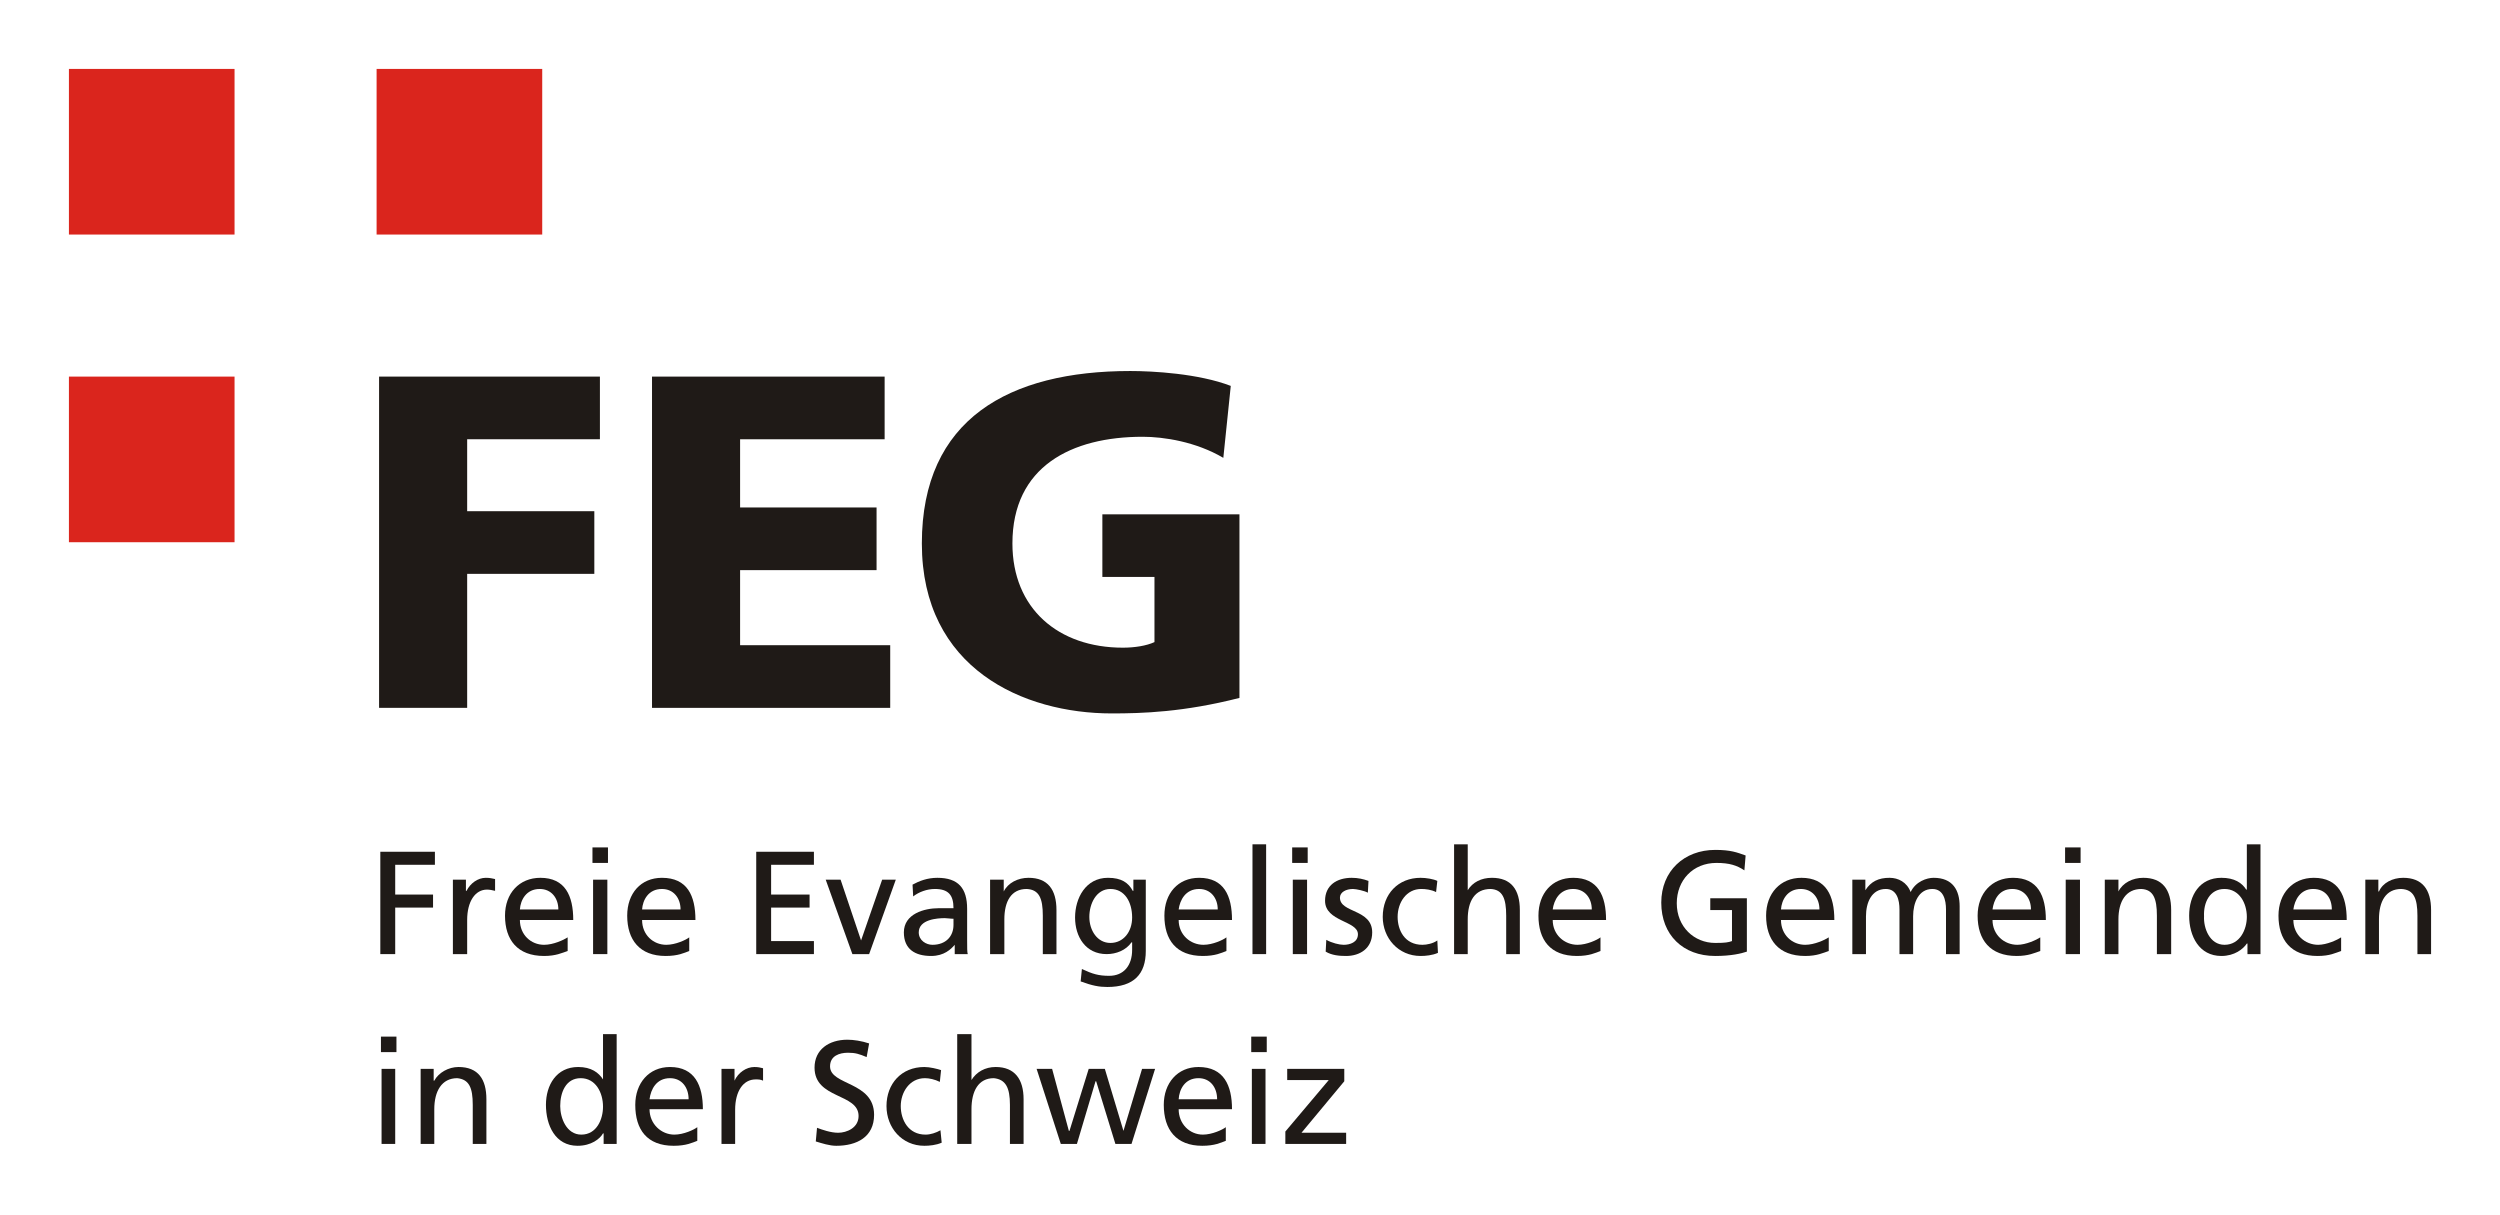
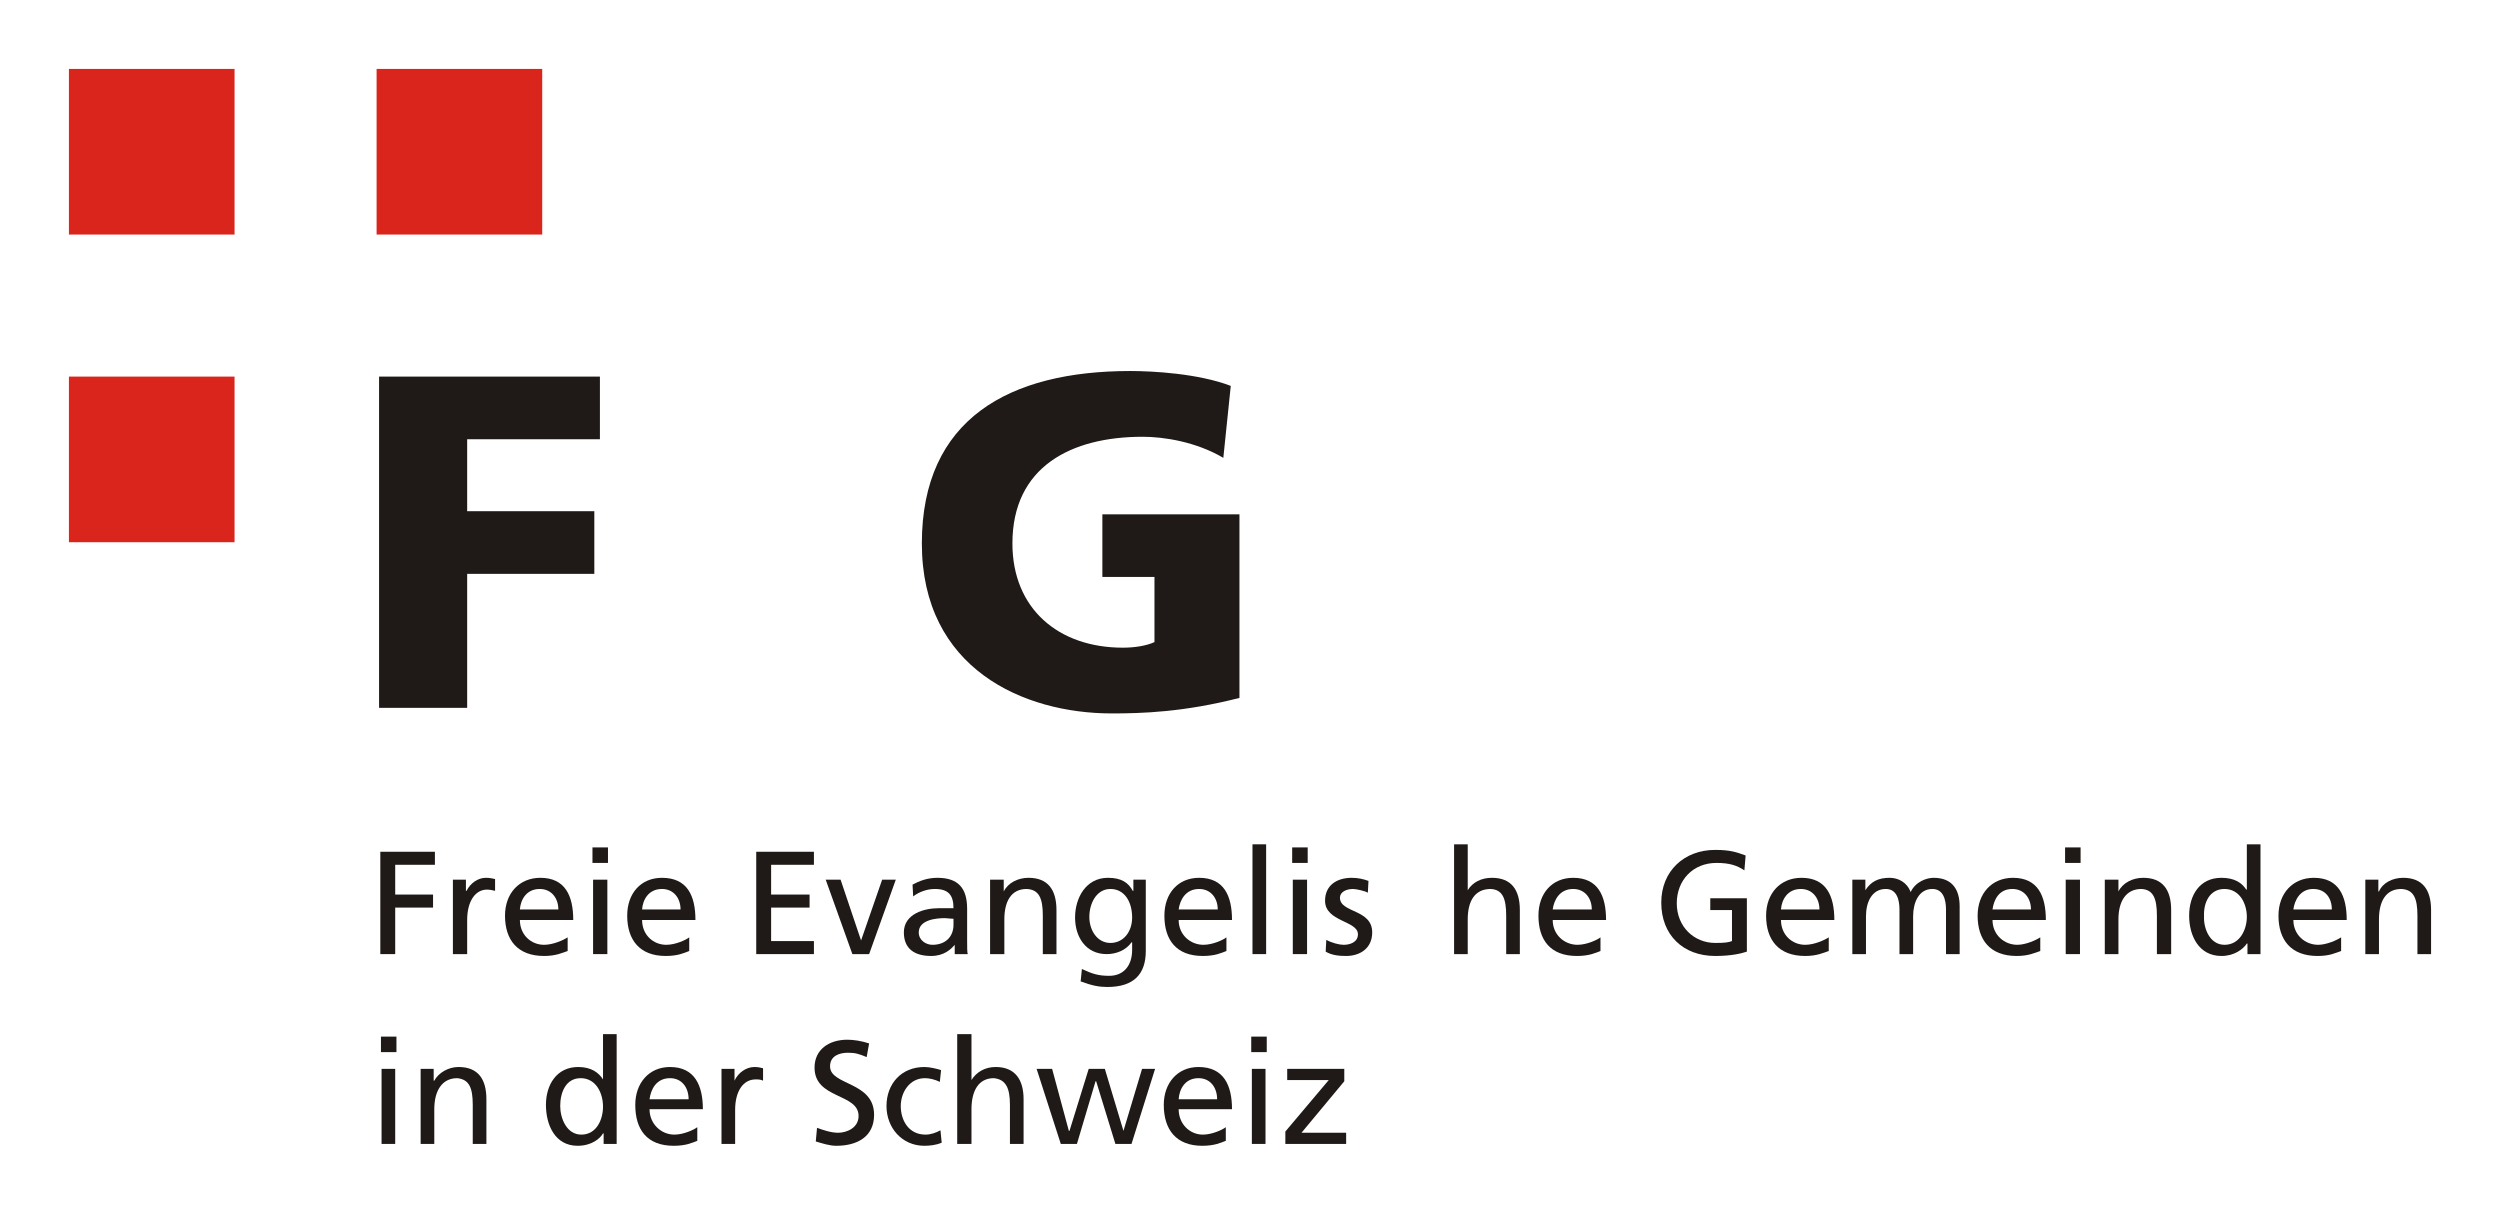
<svg xmlns="http://www.w3.org/2000/svg" xmlns:ns1="http://www.inkscape.org/namespaces/inkscape" xmlns:ns2="http://sodipodi.sourceforge.net/DTD/sodipodi-0.dtd" xml:space="preserve" width="362.72" height="176.24" style="fill-rule:evenodd" viewBox="0 0 4030.222 1958.224" id="svg2" version="1.1" ns1:version="0.48.0 r9654" ns2:docname="Bund FEG farbig (Corel 7).svg">
  <ns2:namedview pagecolor="#ffffff" bordercolor="#666666" borderopacity="1" objecttolerance="10" gridtolerance="10" guidetolerance="10" ns1:pageopacity="0" ns1:pageshadow="2" ns1:window-width="1152" ns1:window-height="808" id="namedview99" showgrid="false" width="744.09px" showguides="true" ns1:guide-bbox="true" fit-margin-top="2.4980018e-016" ns1:zoom="2" ns1:cx="242.72796" ns1:cy="100.6125" ns1:window-x="-4" ns1:window-y="-4" ns1:window-maximized="1" ns1:current-layer="Ebene_x0020_1" />
  <defs id="defs4">
    <style type="text/css" id="style6">
   
    .fil1 {fill:#1F1A17}
    .fil0 {fill:#DA251D}
   
  </style>
  </defs>
  <g id="Ebene_x0020_1" transform="translate(-1720.75,-2668.348)">
    <g id="g9">
      <path class="fil0" d="m 1831.86,2779.46 267,0 0,267 -267,0 0,-267 z" id="path11" ns1:connector-curvature="0" style="fill:#da251d" />
      <path class="fil0" d="m 2327.86,2779.46 267,0 0,267 -267,0 0,-267 z" id="path13" ns1:connector-curvature="0" style="fill:#da251d" />
      <path class="fil0" d="m 1831.86,3275.46 267,0 0,267 -267,0 0,-267 z" id="path15" ns1:connector-curvature="0" style="fill:#da251d" />
      <path class="fil1" d="m 2335.86,4512.46 22,0 0,-121 -22,0 0,121 z m 24,-173 -25,0 0,25 25,0 0,-25 z" id="path17" ns1:connector-curvature="0" style="fill:#1f1a17" />
      <path class="fil1" d="m 2398.86,4512.46 22,0 0,-56 c 0,-29 12,-50 37,-50 19,2 25,15 25,43 l 0,63 22,0 0,-72 c 0,-32 -13,-52 -45,-52 -16,0 -32,9 -39,22 l -1,0 0,-19 -21,0 0,121 z" id="path19" ns1:connector-curvature="0" style="fill:#1f1a17" />
      <path class="fil1" d="m 2693.86,4512.46 21,0 0,-177 -22,0 0,73 0,0 c -7,-11 -19,-20 -40,-20 -35,0 -52,29 -52,61 0,33 15,66 51,66 22,0 36,-11 41,-20 l 1,0 0,17 z m -70,-61 c 0,-22 9,-45 33,-45 24,0 36,23 36,46 0,20 -10,45 -35,45 -24,0 -34,-27 -34,-46 z" id="path21" ns1:connector-curvature="0" style="fill:#1f1a17" />
      <path class="fil1" d="m 2844.86,4485.46 c -5,4 -22,12 -37,12 -21,0 -40,-17 -40,-41 l 86,0 c 0,-38 -13,-68 -53,-68 -34,0 -56,26 -56,61 0,40 19,66 62,66 20,0 30,-5 38,-8 l 0,-22 z m -77,-45 c 2,-16 11,-34 33,-34 19,0 30,15 30,34 l -63,0 z" id="path23" ns1:connector-curvature="0" style="fill:#1f1a17" />
      <path class="fil1" d="m 2883.86,4512.46 22,0 0,-55 c 0,-30 13,-49 33,-49 4,0 8,0 12,2 l 0,-20 c -4,-1 -8,-2 -14,-2 -13,0 -26,9 -32,22 l 0,0 0,-19 -21,0 0,121 z" id="path25" ns1:connector-curvature="0" style="fill:#1f1a17" />
      <path class="fil1" d="m 3121.86,4350.46 c -12,-4 -25,-6 -35,-6 -30,0 -53,16 -53,45 0,51 71,41 71,78 0,19 -19,27 -33,27 -12,0 -26,-5 -34,-8 l -2,22 c 10,3 22,7 33,7 33,0 61,-14 61,-50 0,-54 -71,-47 -71,-78 0,-17 15,-22 29,-22 12,0 18,2 30,7 l 4,-22 z" id="path27" ns1:connector-curvature="0" style="fill:#1f1a17" />
      <path class="fil1" d="m 3237.86,4393.46 c -6,-2 -18,-5 -27,-5 -37,0 -61,27 -61,63 0,35 25,64 61,64 8,0 19,-1 28,-5 l -2,-20 c -7,4 -16,7 -24,7 -28,0 -40,-24 -40,-46 0,-22 14,-45 39,-45 7,0 16,2 24,6 l 2,-19 z" id="path29" ns1:connector-curvature="0" style="fill:#1f1a17" />
      <path class="fil1" d="m 3263.86,4512.46 23,0 0,-56 c 0,-29 11,-50 36,-50 19,2 26,15 26,43 l 0,63 22,0 0,-72 c 0,-32 -14,-52 -45,-52 -17,0 -31,8 -39,21 l 0,0 0,-74 -23,0 0,177 z" id="path31" ns1:connector-curvature="0" style="fill:#1f1a17" />
      <path class="fil1" d="m 3582.86,4391.46 -21,0 -30,100 0,0 -30,-100 -26,0 -31,100 -1,0 -27,-100 -25,0 39,121 26,0 30,-101 1,0 31,101 26,0 38,-121 z" id="path33" ns1:connector-curvature="0" style="fill:#1f1a17" />
      <path class="fil1" d="m 3696.86,4485.46 c -5,4 -22,12 -37,12 -21,0 -39,-17 -39,-41 l 86,0 c 0,-38 -13,-68 -54,-68 -34,0 -56,26 -56,61 0,40 20,66 62,66 20,0 30,-5 38,-8 l 0,-22 z m -76,-45 c 1,-16 10,-34 32,-34 19,0 30,15 30,34 l -62,0 z" id="path35" ns1:connector-curvature="0" style="fill:#1f1a17" />
      <path class="fil1" d="m 3738.86,4512.46 22,0 0,-121 -22,0 0,121 z m 24,-173 -25,0 0,25 25,0 0,-25 z" id="path37" ns1:connector-curvature="0" style="fill:#1f1a17" />
      <path class="fil1" d="m 3792.86,4512.46 98,0 0,-18 -72,0 69,-83 0,-20 -92,0 0,18 67,0 -70,83 0,20 z" id="path39" ns1:connector-curvature="0" style="fill:#1f1a17" />
      <path class="fil1" d="m 2333.86,4206.46 24,0 0,-75 61,0 0,-21 -61,0 0,-48 64,0 0,-21 -88,0 0,165 z" id="path41" ns1:connector-curvature="0" style="fill:#1f1a17" />
      <path class="fil1" d="m 2450.86,4206.46 23,0 0,-55 c 0,-30 13,-49 32,-49 4,0 9,1 13,2 l 0,-19 c -5,-1 -8,-2 -15,-2 -13,0 -25,9 -31,21 l -1,0 0,-18 -21,0 0,120 z" id="path43" ns1:connector-curvature="0" style="fill:#1f1a17" />
      <path class="fil1" d="m 2635.86,4179.46 c -6,4 -23,12 -38,12 -21,0 -39,-16 -39,-40 l 86,0 c 0,-39 -13,-68 -53,-68 -34,0 -57,25 -57,61 0,39 20,65 63,65 19,0 29,-5 38,-8 l 0,-22 z m -77,-45 c 1,-15 10,-33 32,-33 19,0 30,15 30,33 l -62,0 z" id="path45" ns1:connector-curvature="0" style="fill:#1f1a17" />
      <path class="fil1" d="m 2676.86,4206.46 23,0 0,-120 -23,0 0,120 z m 24,-172 -25,0 0,25 25,0 0,-25 z" id="path47" ns1:connector-curvature="0" style="fill:#1f1a17" />
      <path class="fil1" d="m 2831.86,4179.46 c -5,4 -22,12 -37,12 -21,0 -39,-16 -39,-40 l 86,0 c 0,-39 -13,-68 -54,-68 -34,0 -56,25 -56,61 0,39 20,65 62,65 20,0 30,-5 38,-8 l 0,-22 z m -76,-45 c 1,-15 10,-33 32,-33 19,0 30,15 30,33 l -62,0 z" id="path49" ns1:connector-curvature="0" style="fill:#1f1a17" />
      <path class="fil1" d="m 2939.86,4206.46 93,0 0,-21 -69,0 0,-54 62,0 0,-21 -62,0 0,-48 69,0 0,-21 -93,0 0,165 z" id="path51" ns1:connector-curvature="0" style="fill:#1f1a17" />
      <path class="fil1" d="m 3164.86,4086.46 -22,0 -34,98 0,0 -33,-98 -24,0 43,120 27,0 43,-120 z" id="path53" ns1:connector-curvature="0" style="fill:#1f1a17" />
      <path class="fil1" d="m 3192.86,4113.46 c 9,-7 22,-12 35,-12 22,0 30,10 30,31 -9,0 -15,0 -24,0 -23,0 -56,9 -56,39 0,27 18,38 44,38 21,0 32,-11 38,-18 l 0,0 0,15 21,0 c -1,-3 -1,-10 -1,-23 l 0,-50 c 0,-33 -14,-50 -48,-50 -16,0 -29,5 -40,11 l 1,19 z m 65,46 c 0,18 -12,32 -34,32 -10,0 -22,-7 -22,-20 0,-21 30,-23 42,-23 4,0 9,1 14,1 l 0,10 z" id="path55" ns1:connector-curvature="0" style="fill:#1f1a17" />
      <path class="fil1" d="m 3316.86,4206.46 23,0 0,-56 c 0,-29 11,-49 36,-49 20,1 26,15 26,43 l 0,62 22,0 0,-71 c 0,-33 -14,-52 -45,-52 -17,0 -33,8 -40,22 l 0,0 0,-19 -22,0 0,120 z" id="path57" ns1:connector-curvature="0" style="fill:#1f1a17" />
      <path class="fil1" d="m 3567.86,4086.46 -20,0 0,18 -1,0 c -7,-13 -18,-21 -40,-21 -36,0 -53,33 -53,64 0,31 17,59 51,59 15,0 31,-6 40,-19 l 1,0 0,12 c 0,26 -14,42 -37,42 -17,0 -27,-3 -44,-11 l -2,20 c 19,7 30,9 43,9 43,0 62,-21 62,-58 l 0,-115 z m -57,102 c -21,0 -34,-20 -34,-42 0,-21 11,-45 34,-45 23,0 35,21 35,46 0,23 -14,41 -35,41 z" id="path59" ns1:connector-curvature="0" style="fill:#1f1a17" />
      <path class="fil1" d="m 3697.86,4179.46 c -5,4 -22,12 -37,12 -21,0 -40,-16 -40,-40 l 86,0 c 0,-39 -13,-68 -53,-68 -34,0 -56,25 -56,61 0,39 19,65 62,65 20,0 30,-5 38,-8 l 0,-22 z m -77,-45 c 2,-15 11,-33 33,-33 19,0 30,15 30,33 l -63,0 z" id="path61" ns1:connector-curvature="0" style="fill:#1f1a17" />
      <path class="fil1" d="m 3739.86,4206.46 22,0 0,-177 -22,0 0,177 z" id="path63" ns1:connector-curvature="0" style="fill:#1f1a17" />
      <path class="fil1" d="m 3804.86,4206.46 23,0 0,-120 -23,0 0,120 z m 24,-172 -25,0 0,25 25,0 0,-25 z" id="path65" ns1:connector-curvature="0" style="fill:#1f1a17" />
      <path class="fil1" d="m 3857.86,4202.46 c 10,6 22,7 33,7 22,0 42,-12 42,-38 0,-38 -52,-31 -52,-56 0,-9 10,-14 21,-14 5,0 19,3 24,6 l 1,-19 c -8,-3 -17,-5 -27,-5 -24,0 -43,12 -43,37 0,34 53,32 53,54 0,13 -13,17 -23,17 -7,0 -19,-3 -28,-8 l -1,19 z" id="path67" ns1:connector-curvature="0" style="fill:#1f1a17" />
-       <path class="fil1" d="m 4037.86,4088.46 c -6,-3 -18,-5 -27,-5 -36,0 -61,26 -61,63 0,34 25,63 61,63 8,0 19,-1 28,-5 l -1,-20 c -7,5 -17,7 -24,7 -29,0 -40,-24 -40,-45 0,-23 14,-45 38,-45 7,0 16,1 24,5 l 2,-18 z" id="path69" ns1:connector-curvature="0" style="fill:#1f1a17" />
      <path class="fil1" d="m 4064.86,4206.46 22,0 0,-56 c 0,-29 11,-49 37,-49 19,1 25,15 25,43 l 0,62 22,0 0,-71 c 0,-33 -14,-52 -45,-52 -17,0 -31,7 -39,20 l 0,0 0,-74 -22,0 0,177 z" id="path71" ns1:connector-curvature="0" style="fill:#1f1a17" />
      <path class="fil1" d="m 4300.86,4179.46 c -5,4 -22,12 -37,12 -21,0 -40,-16 -40,-40 l 86,0 c 0,-39 -13,-68 -53,-68 -34,0 -56,25 -56,61 0,39 19,65 62,65 20,0 30,-5 38,-8 l 0,-22 z m -77,-45 c 2,-15 11,-33 33,-33 19,0 30,15 30,33 l -63,0 z" id="path73" ns1:connector-curvature="0" style="fill:#1f1a17" />
      <path class="fil1" d="m 4534.86,4047.46 c -14,-5 -24,-9 -49,-9 -50,0 -87,34 -87,85 0,52 35,86 87,86 26,0 42,-4 51,-7 l 0,-86 -59,0 0,19 35,0 0,50 c -6,2 -10,3 -27,3 -34,0 -62,-26 -62,-64 0,-37 26,-65 64,-65 21,0 33,4 45,12 l 2,-24 z" id="path75" ns1:connector-curvature="0" style="fill:#1f1a17" />
      <path class="fil1" d="m 4668.86,4179.46 c -6,4 -23,12 -38,12 -21,0 -39,-16 -39,-40 l 86,0 c 0,-39 -13,-68 -53,-68 -34,0 -57,25 -57,61 0,39 20,65 63,65 19,0 29,-5 38,-8 l 0,-22 z m -77,-45 c 1,-15 10,-33 32,-33 19,0 30,15 30,33 l -62,0 z" id="path77" ns1:connector-curvature="0" style="fill:#1f1a17" />
      <path class="fil1" d="m 4706.86,4206.46 22,0 0,-61 c 0,-22 9,-44 32,-44 18,0 22,18 22,33 l 0,72 22,0 0,-61 c 0,-22 9,-44 31,-44 18,0 22,18 22,33 l 0,72 22,0 0,-77 c 0,-26 -11,-46 -42,-46 -11,0 -29,6 -37,23 -6,-16 -20,-23 -34,-23 -18,0 -30,6 -39,20 l 0,0 0,-17 -21,0 0,120 z" id="path79" ns1:connector-curvature="0" style="fill:#1f1a17" />
      <path class="fil1" d="m 5009.86,4179.46 c -6,4 -23,12 -37,12 -21,0 -40,-16 -40,-40 l 86,0 c 0,-39 -13,-68 -53,-68 -34,0 -57,25 -57,61 0,39 20,65 63,65 19,0 29,-5 38,-8 l 0,-22 z m -77,-45 c 2,-15 10,-33 32,-33 19,0 30,15 30,33 l -62,0 z" id="path81" ns1:connector-curvature="0" style="fill:#1f1a17" />
      <path class="fil1" d="m 5050.86,4206.46 23,0 0,-120 -23,0 0,120 z m 24,-172 -25,0 0,25 25,0 0,-25 z" id="path83" ns1:connector-curvature="0" style="fill:#1f1a17" />
      <path class="fil1" d="m 5113.86,4206.46 22,0 0,-56 c 0,-29 12,-49 37,-49 19,1 25,15 25,43 l 0,62 23,0 0,-71 c 0,-33 -14,-52 -45,-52 -17,0 -33,8 -40,22 l 0,0 0,-19 -22,0 0,120 z" id="path85" ns1:connector-curvature="0" style="fill:#1f1a17" />
      <path class="fil1" d="m 5343.86,4206.46 21,0 0,-177 -22,0 0,73 -1,0 c -7,-11 -19,-19 -40,-19 -35,0 -52,28 -52,61 0,33 16,65 52,65 21,0 35,-11 41,-20 l 1,0 0,17 z m -70,-61 c -1,-22 9,-44 33,-44 24,0 36,23 36,45 0,20 -11,45 -36,45 -24,0 -34,-27 -33,-46 z" id="path87" ns1:connector-curvature="0" style="fill:#1f1a17" />
      <path class="fil1" d="m 5494.86,4179.46 c -6,4 -23,12 -37,12 -21,0 -40,-16 -40,-40 l 86,0 c 0,-39 -13,-68 -53,-68 -34,0 -57,25 -57,61 0,39 20,65 63,65 20,0 29,-5 38,-8 l 0,-22 z m -77,-45 c 2,-15 11,-33 32,-33 20,0 30,15 30,33 l -62,0 z" id="path89" ns1:connector-curvature="0" style="fill:#1f1a17" />
      <path class="fil1" d="m 5533.86,4206.46 22,0 0,-56 c 0,-29 11,-49 36,-49 20,1 26,15 26,43 l 0,62 22,0 0,-71 c 0,-33 -14,-52 -45,-52 -17,0 -33,8 -39,22 l -1,0 0,-19 -21,0 0,120 z" id="path91" ns1:connector-curvature="0" style="fill:#1f1a17" />
      <path class="fil1" d="m 2331.86,3809.46 142,0 0,-216 205,0 0,-101 -205,0 0,-116 214,0 0,-101 -356,0 0,534 z" id="path93" ns1:connector-curvature="0" style="fill:#1f1a17" />
-       <path class="fil1" d="m 2771.86,3809.46 384,0 0,-101 -242,0 0,-121 220,0 0,-101 -220,0 0,-110 233,0 0,-101 -375,0 0,534 z" id="path95" ns1:connector-curvature="0" style="fill:#1f1a17" />
      <path class="fil1" d="m 3718.86,3497.46 -221,0 0,101 84,0 0,105 c -13,6 -32,9 -51,9 -104,0 -178,-63 -178,-168 0,-124 95,-172 210,-172 34,0 86,8 130,34 l 12,-116 c -52,-20 -126,-24 -162,-24 -195,0 -336,77 -336,278 0,202 164,274 306,274 49,0 116,-2 206,-25 l 0,-296 z" id="path97" ns1:connector-curvature="0" style="fill:#1f1a17" />
    </g>
  </g>
</svg>